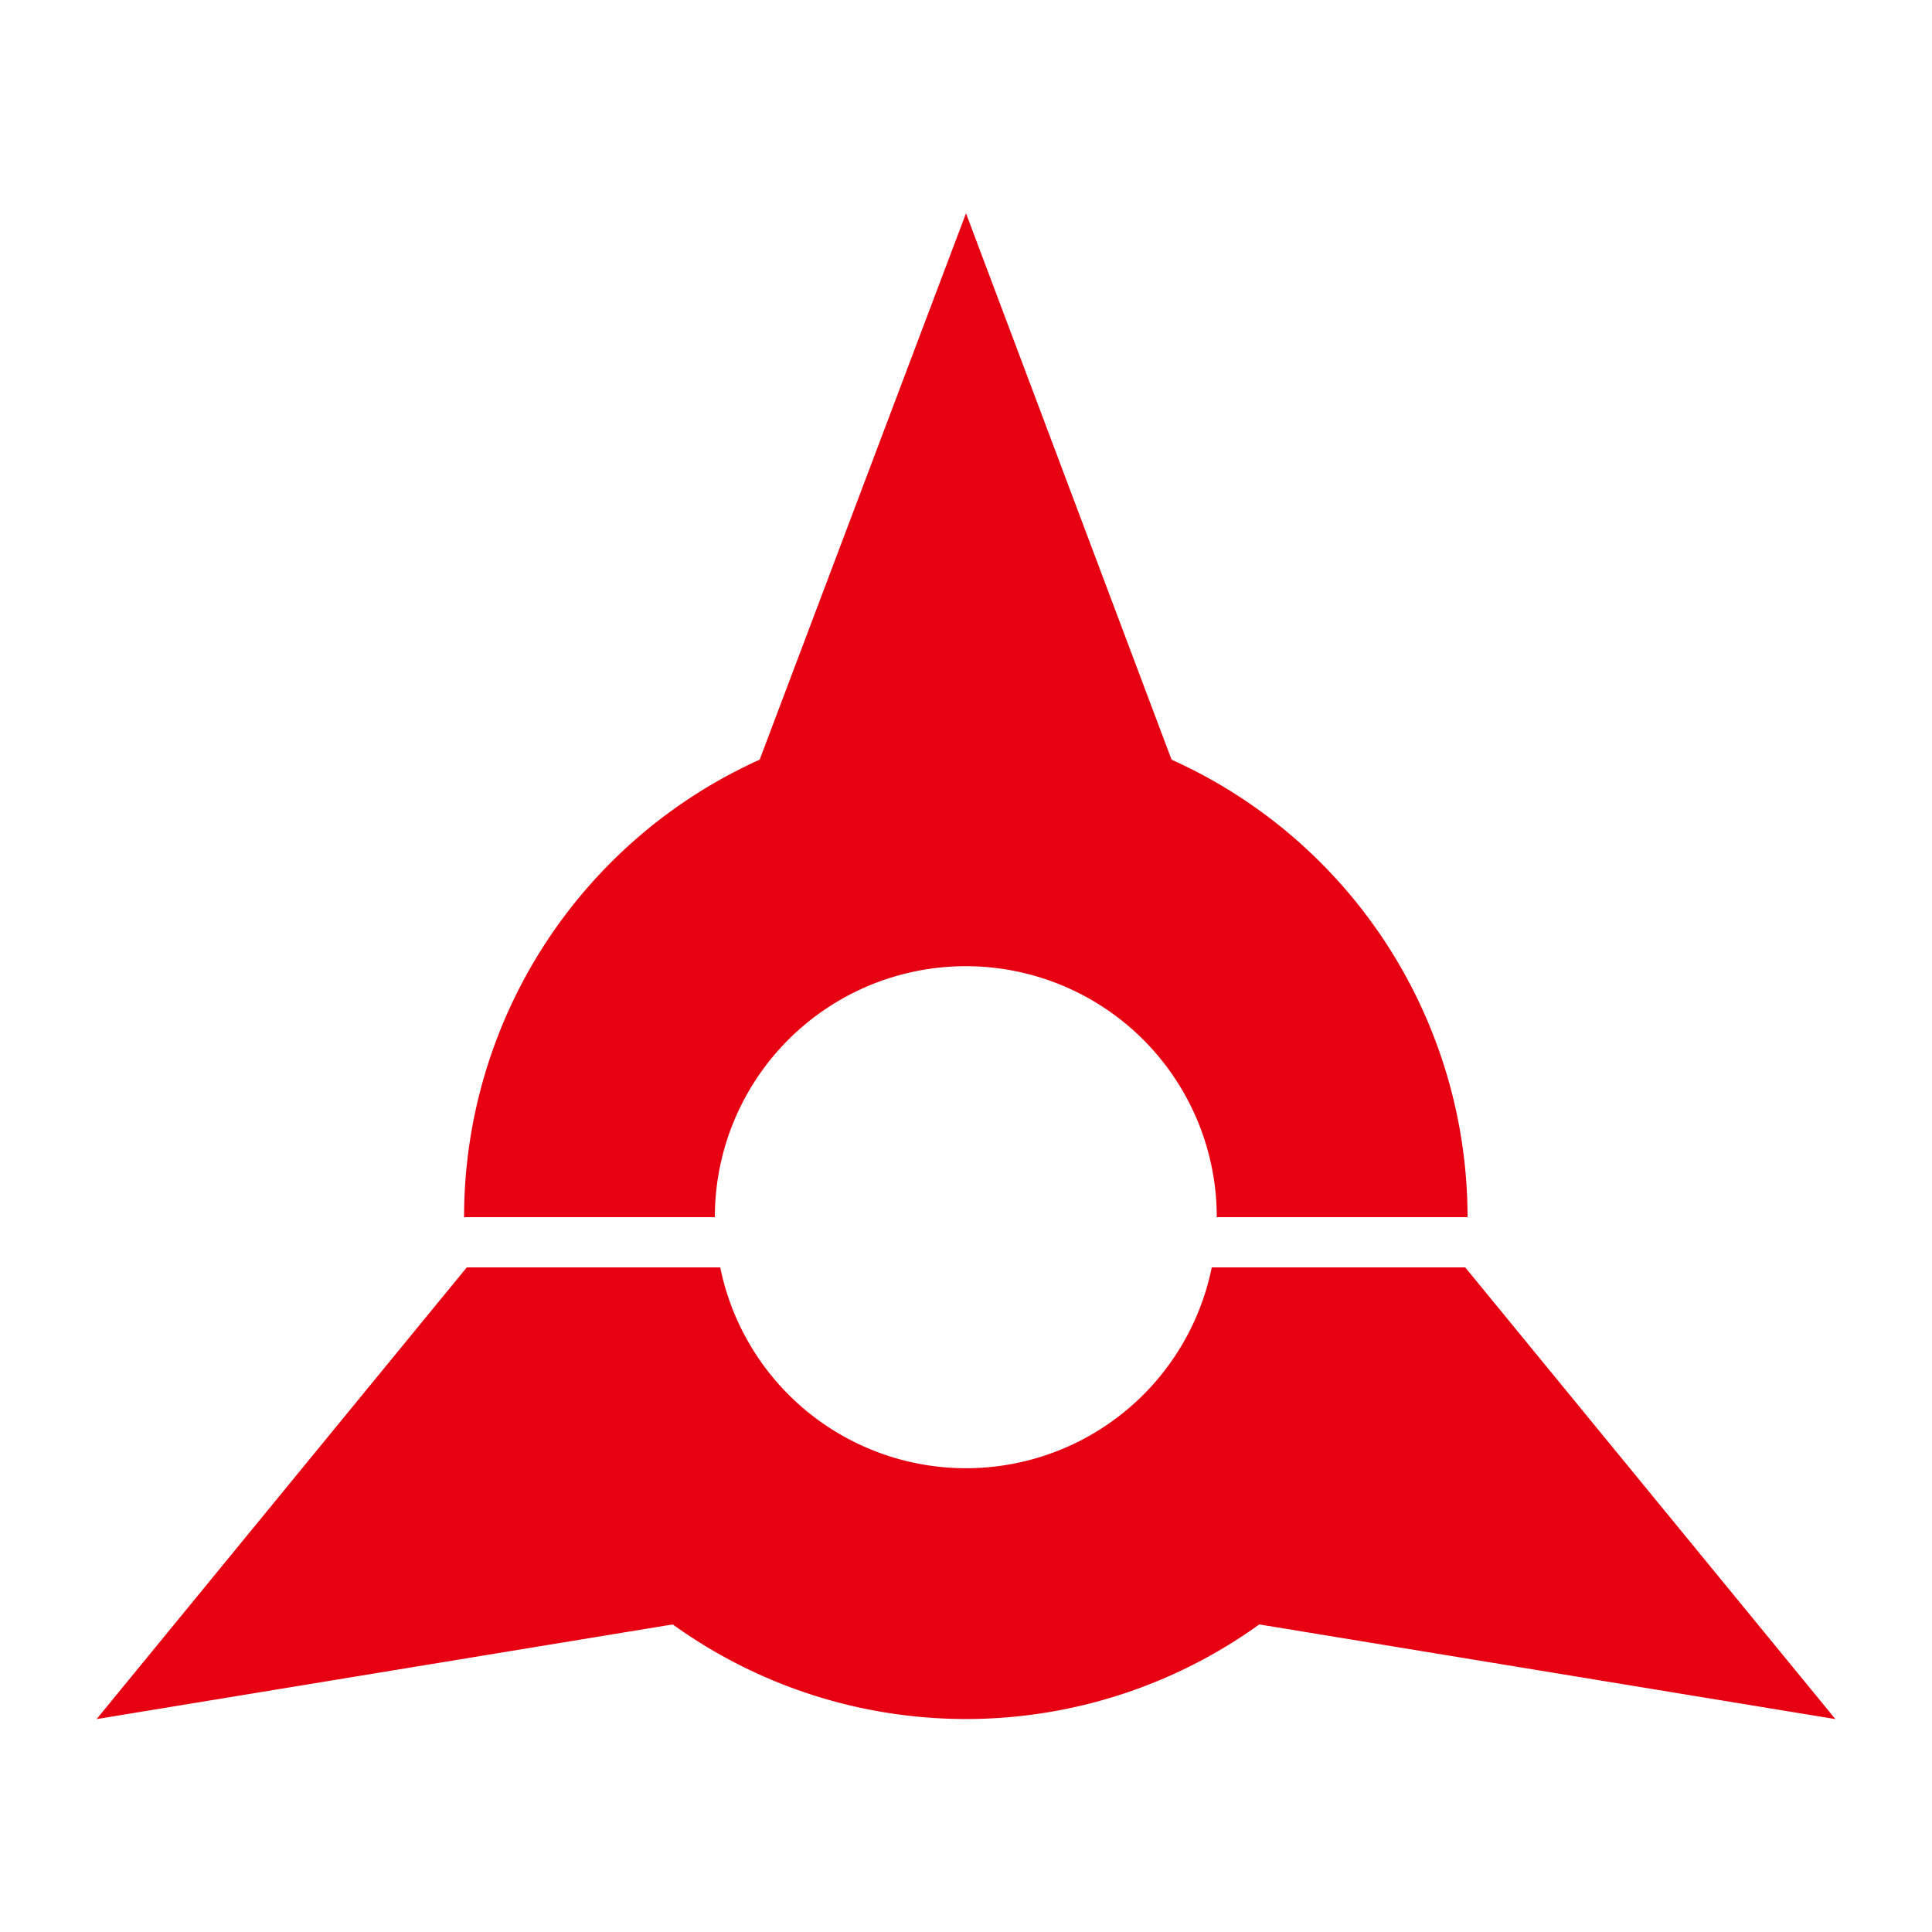
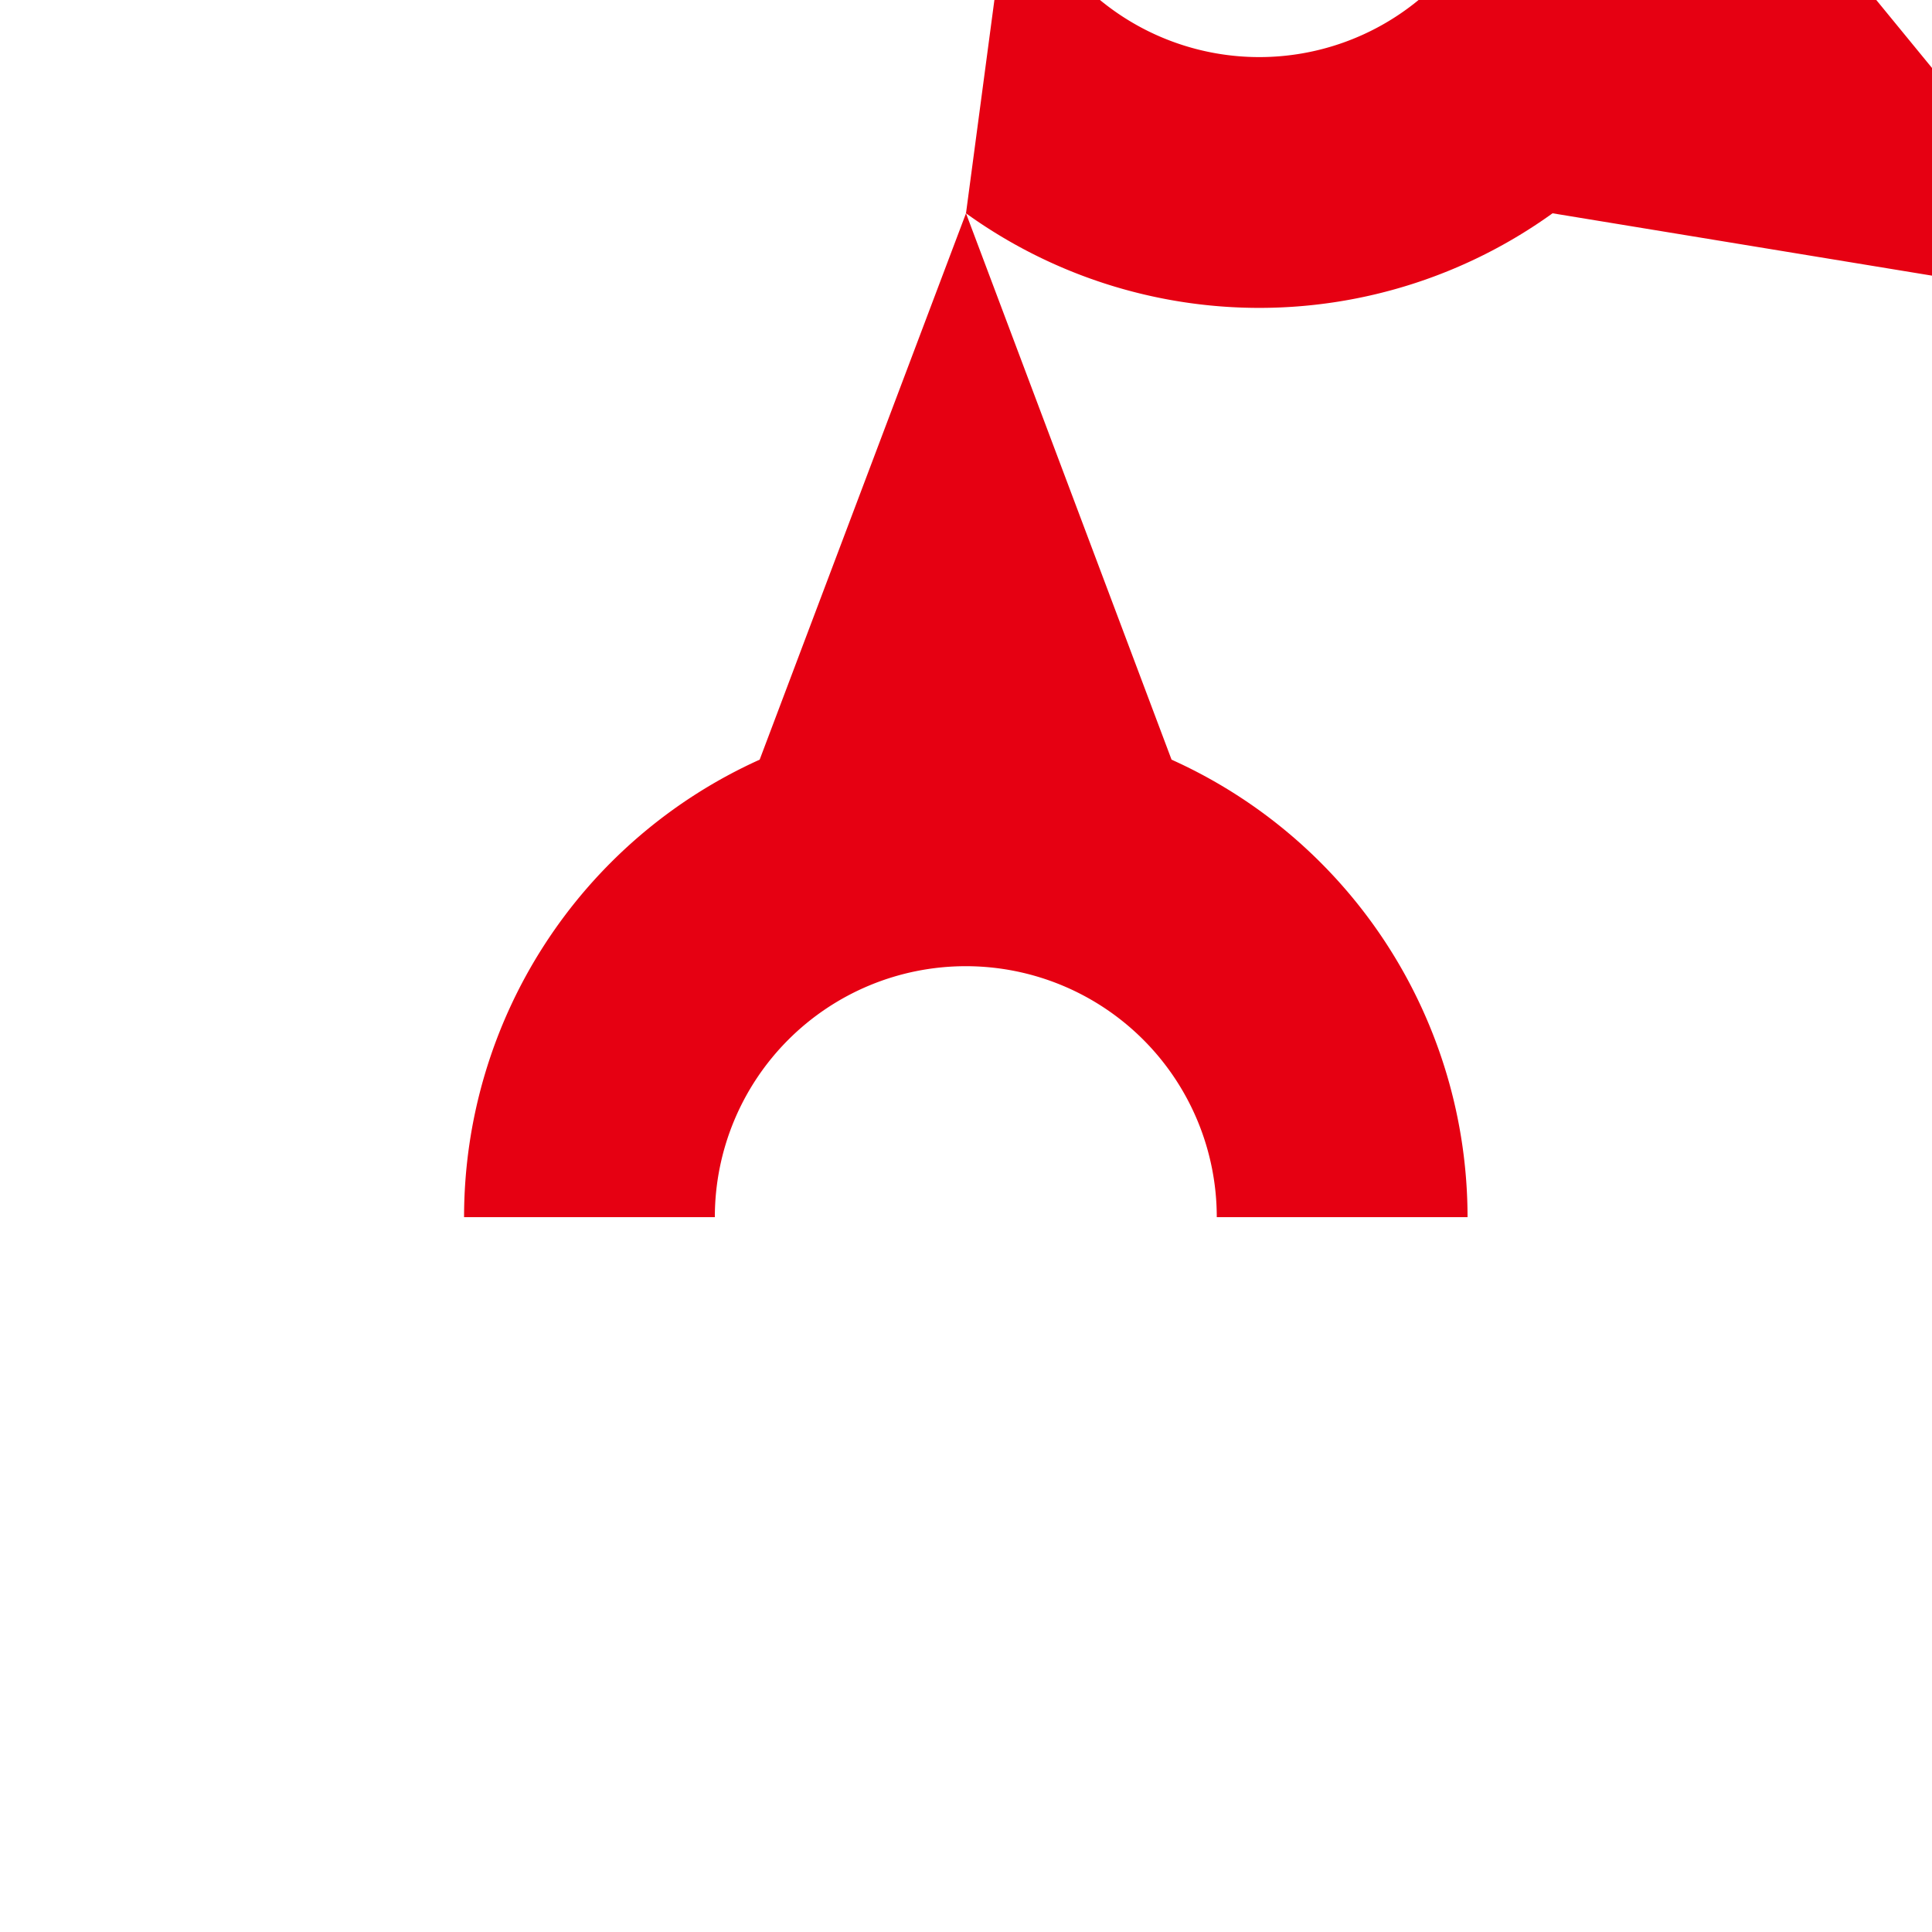
<svg xmlns="http://www.w3.org/2000/svg" width="500" height="500" version="1.1">
-   <path d="m250 55.2-53.4 141.4a129.9 129.9 0 0 0-76.5 118.4h64.9a64.9 64.9 0 1 1 129.9 0h64.9a129.9 129.9 0 0 0-76.6-118.4zm-129.2 272.8-95.8 116.9 149.1-24.5a129.9 129.9 0 0 0 151.8 0l149.1 24.5-95.8-116.9h-65.6a64.9 64.9 0 0 1-127.2 0z" fill="#e60012" />
+   <path d="m250 55.2-53.4 141.4a129.9 129.9 0 0 0-76.5 118.4h64.9a64.9 64.9 0 1 1 129.9 0h64.9a129.9 129.9 0 0 0-76.6-118.4za129.9 129.9 0 0 0 151.8 0l149.1 24.5-95.8-116.9h-65.6a64.9 64.9 0 0 1-127.2 0z" fill="#e60012" />
</svg>